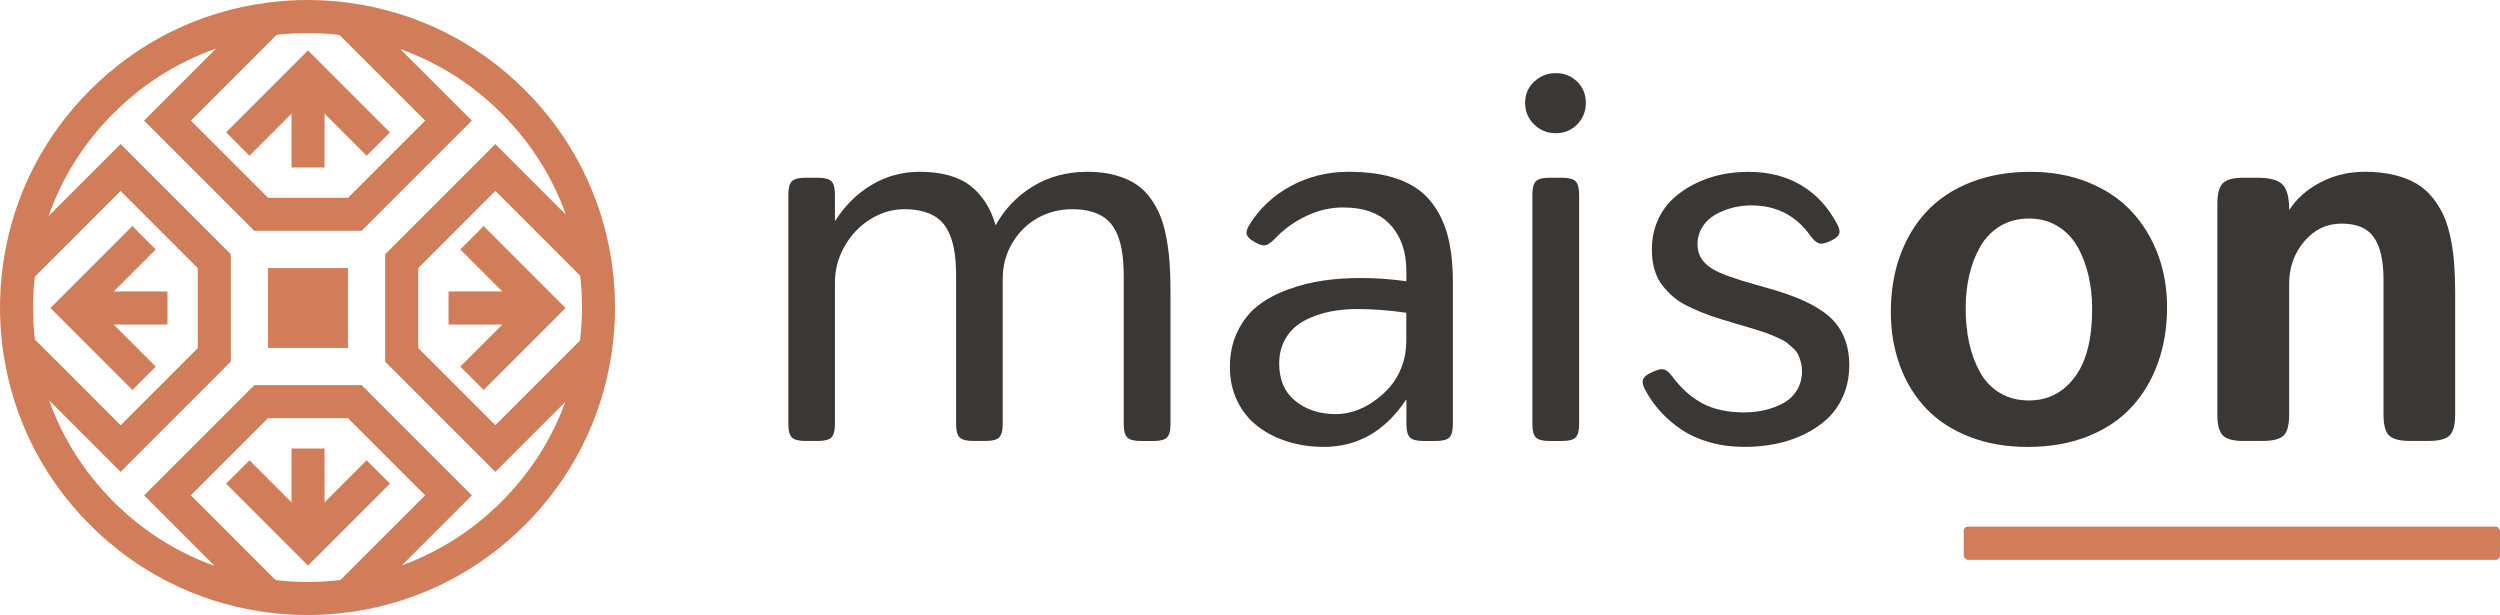
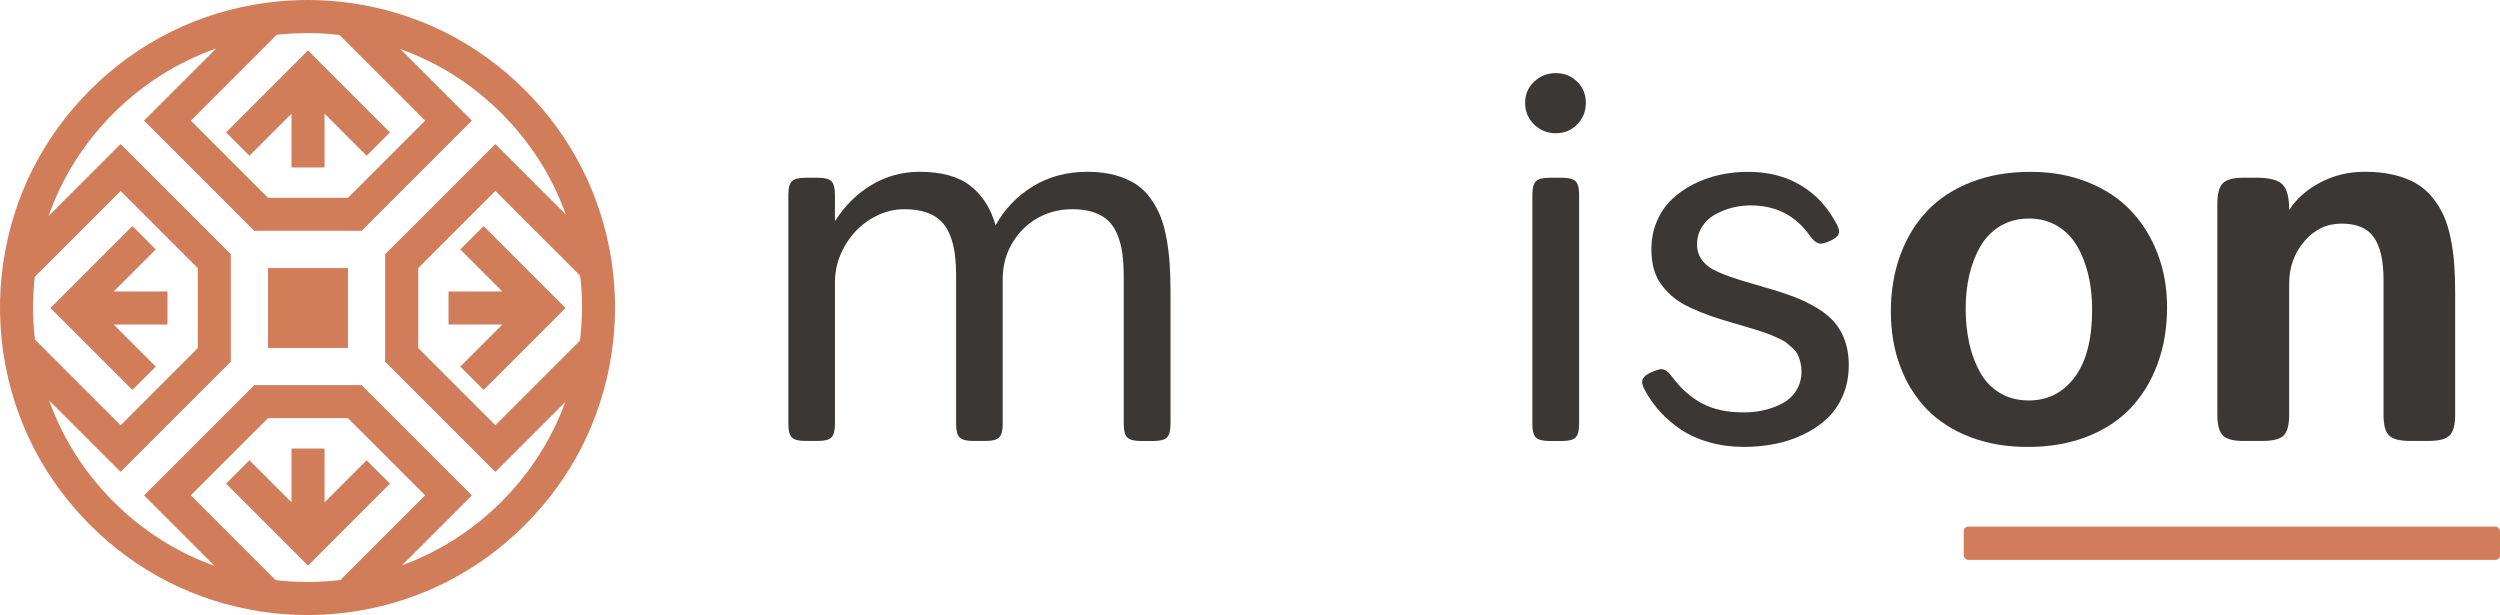
<svg xmlns="http://www.w3.org/2000/svg" id="Camada_2" data-name="Camada 2" viewBox="0 0 781.16 192.18">
  <defs>
    <style>
      .cls-1 {
        fill: #d17d5a;
      }

      .cls-2 {
        fill: #3a3735;
      }
    </style>
  </defs>
  <g id="Camada_2-2" data-name="Camada 2">
    <g>
      <g>
        <path class="cls-2" d="M298.76,86.77c0-2.88-.14-5.38-.43-7.51-.28-2.13-.8-4.09-1.53-5.9-.74-1.81-1.71-3.28-2.91-4.42s-2.75-2.02-4.65-2.64-4.11-.93-6.65-.93c-3.72,0-7.25,1.04-10.6,3.11s-6.03,4.89-8.06,8.44c-2.03,3.55-3.04,7.31-3.04,11.3v44.29c0,2.04-.37,3.43-1.1,4.17-.74.74-2.13,1.1-4.17,1.1h-4.02c-2.04,0-3.43-.37-4.17-1.1s-1.1-2.13-1.1-4.17V60.81c0-2.04.37-3.43,1.1-4.17s2.13-1.1,4.17-1.1h4.02c2.04,0,3.43.37,4.17,1.1.74.74,1.1,2.13,1.1,4.17v8.13l.1.05c3.01-4.75,6.8-8.5,11.37-11.22,4.57-2.73,9.57-4.09,14.99-4.09,6.8,0,12.07,1.45,15.82,4.34,3.75,2.9,6.39,7.02,7.93,12.38,2.75-5.02,6.6-9.06,11.58-12.13,4.97-3.06,10.67-4.59,17.1-4.59,3.18,0,6.04.34,8.59,1.03,2.54.69,4.71,1.62,6.5,2.79s3.34,2.67,4.65,4.49c1.31,1.82,2.35,3.74,3.14,5.75.79,2.01,1.41,4.34,1.88,7.01.47,2.66.79,5.26.95,7.78.17,2.53.25,5.38.25,8.56v41.43c0,2.04-.37,3.43-1.1,4.17s-2.13,1.1-4.17,1.1h-4.07c-2.04,0-3.43-.37-4.17-1.1s-1.1-2.13-1.1-4.17v-45.75c0-2.88-.14-5.38-.43-7.51-.28-2.13-.8-4.09-1.53-5.9-.74-1.81-1.71-3.28-2.91-4.42s-2.75-2.02-4.62-2.64c-1.87-.62-4.08-.93-6.63-.93-3.85,0-7.42.9-10.7,2.71s-5.93,4.4-7.96,7.78c-2.03,3.38-3.04,7.16-3.04,11.35v45.3c0,2.04-.37,3.43-1.1,4.17s-2.13,1.1-4.17,1.1h-4.02c-2.04,0-3.43-.37-4.17-1.1s-1.1-2.13-1.1-4.17v-45.75Z" />
-         <path class="cls-2" d="M439.43,124.93h-.1c-6.56,9.81-15.12,14.71-25.66,14.71-4.02,0-7.79-.55-11.32-1.66-3.53-1.1-6.65-2.69-9.34-4.75-2.69-2.06-4.82-4.69-6.38-7.88s-2.33-6.75-2.33-10.67c0-4.22.82-7.98,2.46-11.27,1.64-3.3,3.77-5.96,6.4-7.98,2.63-2.03,5.77-3.7,9.42-5.02,3.65-1.32,7.31-2.24,11-2.76,3.68-.52,7.57-.78,11.65-.78,4.49,0,9.22.33,14.21,1v-3.21c0-5.96-1.66-10.75-4.97-14.39-3.31-3.63-8.25-5.45-14.81-5.45-3.88,0-7.71.89-11.47,2.66-3.77,1.77-7.09,4.18-9.97,7.23-1.27,1.31-2.34,1.96-3.21,1.96-.74,0-1.61-.28-2.61-.85l-.45-.25c-1.64-.9-2.46-1.86-2.46-2.86,0-.64.3-1.46.9-2.46,3.15-5.12,7.47-9.16,12.96-12.13,5.49-2.96,11.5-4.44,18.03-4.44,6.06,0,11.22.76,15.47,2.28,4.25,1.52,7.62,3.8,10.09,6.83,2.48,3.03,4.27,6.6,5.37,10.7,1.1,4.1,1.66,8.96,1.66,14.59v44.44c0,2.04-.37,3.43-1.1,4.17-.74.74-2.13,1.1-4.17,1.1h-3.97c-2.04,0-3.43-.37-4.17-1.1-.74-.74-1.1-2.13-1.1-4.17v-7.58ZM424.26,96.56c-2.38,0-4.65.16-6.83.48-2.18.32-4.37.88-6.58,1.68-2.21.8-4.12,1.82-5.72,3.06s-2.91,2.88-3.92,4.92c-1,2.04-1.51,4.35-1.51,6.93,0,5.02,1.68,8.91,5.05,11.65,3.36,2.75,7.61,4.12,12.73,4.12,1.81,0,3.7-.31,5.67-.93,1.98-.62,3.93-1.58,5.85-2.89s3.67-2.84,5.22-4.59c1.56-1.76,2.81-3.89,3.77-6.4s1.43-5.19,1.43-8.03v-8.84c-5.52-.77-10.58-1.16-15.17-1.16Z" />
        <path class="cls-2" d="M492.81,25.51c1.81,1.77,2.71,3.98,2.71,6.63s-.9,4.89-2.71,6.73c-1.81,1.84-4.03,2.76-6.68,2.76s-4.9-.92-6.78-2.76c-1.87-1.84-2.81-4.08-2.81-6.73s.94-4.81,2.81-6.6c1.88-1.79,4.13-2.69,6.78-2.69s4.87.89,6.68,2.66ZM484.08,137.79c-2.04,0-3.43-.37-4.17-1.1s-1.1-2.13-1.1-4.17V60.81c0-2.04.37-3.43,1.1-4.17s2.13-1.1,4.17-1.1h4.07c2.04,0,3.43.37,4.17,1.1s1.1,2.13,1.1,4.17v71.71c0,2.04-.37,3.43-1.1,4.17s-2.13,1.1-4.17,1.1h-4.07Z" />
-         <path class="cls-2" d="M535.3,84.16c2.24,1.34,6.65,2.93,13.21,4.77.44.13,1.1.32,2.01.55l.05.05h.15l.05.05h.1l.05.05h.15l.05.05h.1l.05.05h.15l.05.05h.1l.05.05h.1c3.55,1,6.6,2,9.16,2.99,2.56.99,4.96,2.17,7.21,3.54,2.24,1.37,4.04,2.87,5.4,4.49,1.36,1.62,2.42,3.54,3.19,5.75s1.15,4.69,1.15,7.43c0,3.52-.63,6.72-1.88,9.62-1.26,2.9-2.94,5.31-5.05,7.26-2.11,1.94-4.58,3.58-7.41,4.92-2.83,1.34-5.78,2.31-8.86,2.91-3.08.6-6.26.9-9.54.9-3.85,0-7.44-.47-10.77-1.41-3.33-.94-6.25-2.23-8.76-3.89s-4.7-3.52-6.58-5.57c-1.88-2.06-3.5-4.34-4.87-6.85-.57-1.07-.85-1.94-.85-2.61,0-1.14.94-2.13,2.81-2.96l.45-.2c1.24-.54,2.16-.8,2.76-.8,1.07,0,2.19.8,3.36,2.41,2.65,3.58,5.72,6.33,9.24,8.24,3.52,1.91,7.88,2.86,13.11,2.86,2.24,0,4.4-.24,6.48-.73,2.08-.49,4-1.21,5.77-2.18,1.77-.97,3.19-2.32,4.24-4.04s1.58-3.71,1.58-5.95c0-.97-.12-1.89-.35-2.76-.23-.87-.5-1.64-.8-2.31s-.8-1.33-1.51-1.98-1.32-1.21-1.86-1.66c-.54-.45-1.36-.94-2.49-1.46s-2.05-.93-2.79-1.23c-.74-.3-1.86-.69-3.36-1.18-1.51-.49-2.69-.85-3.57-1.1-.87-.25-2.21-.64-4.02-1.18-2.91-.84-5.39-1.61-7.43-2.31-2.04-.7-4.14-1.55-6.3-2.54-2.16-.99-3.93-2.03-5.3-3.14-1.37-1.1-2.64-2.39-3.79-3.87-1.16-1.47-2-3.16-2.54-5.05-.54-1.89-.8-3.99-.8-6.3,0-3.15.57-6.06,1.71-8.74s2.68-4.95,4.62-6.8c1.94-1.86,4.2-3.45,6.78-4.77,2.58-1.32,5.31-2.3,8.21-2.94,2.9-.64,5.85-.95,8.86-.95,6.33,0,11.83,1.41,16.52,4.22,4.69,2.81,8.4,6.83,11.15,12.05.54,1,.8,1.81.8,2.41,0,1.1-.95,2.08-2.86,2.91l-.45.2c-.97.44-1.79.65-2.46.65-1.07,0-2.21-.85-3.42-2.56-4.45-6.26-10.6-9.39-18.43-9.39-2.01,0-3.98.25-5.9.75-1.93.5-3.72,1.23-5.37,2.18-1.66.95-2.99,2.23-3.99,3.84s-1.51,3.43-1.51,5.47c0,3.25,1.62,5.83,4.87,7.73Z" />
+         <path class="cls-2" d="M535.3,84.16c2.24,1.34,6.65,2.93,13.21,4.77.44.13,1.1.32,2.01.55l.05.05l.05.05h.1l.05.05h.15l.05.05h.1l.05.05h.15l.05.05h.1l.05.05h.1c3.55,1,6.6,2,9.16,2.99,2.56.99,4.96,2.17,7.21,3.54,2.24,1.37,4.04,2.87,5.4,4.49,1.36,1.62,2.42,3.54,3.19,5.75s1.15,4.69,1.15,7.43c0,3.52-.63,6.72-1.88,9.62-1.26,2.9-2.94,5.31-5.05,7.26-2.11,1.94-4.58,3.58-7.41,4.92-2.83,1.34-5.78,2.31-8.86,2.91-3.08.6-6.26.9-9.54.9-3.85,0-7.44-.47-10.77-1.41-3.33-.94-6.25-2.23-8.76-3.89s-4.7-3.52-6.58-5.57c-1.88-2.06-3.5-4.34-4.87-6.85-.57-1.07-.85-1.94-.85-2.61,0-1.14.94-2.13,2.81-2.96l.45-.2c1.24-.54,2.16-.8,2.76-.8,1.07,0,2.19.8,3.36,2.41,2.65,3.58,5.72,6.33,9.24,8.24,3.52,1.91,7.88,2.86,13.11,2.86,2.24,0,4.4-.24,6.48-.73,2.08-.49,4-1.21,5.77-2.18,1.77-.97,3.19-2.32,4.24-4.04s1.58-3.71,1.58-5.95c0-.97-.12-1.89-.35-2.76-.23-.87-.5-1.64-.8-2.31s-.8-1.33-1.51-1.98-1.32-1.21-1.86-1.66c-.54-.45-1.36-.94-2.49-1.46s-2.05-.93-2.79-1.23c-.74-.3-1.86-.69-3.36-1.18-1.51-.49-2.69-.85-3.57-1.1-.87-.25-2.21-.64-4.02-1.18-2.91-.84-5.39-1.61-7.43-2.31-2.04-.7-4.14-1.55-6.3-2.54-2.16-.99-3.93-2.03-5.3-3.14-1.37-1.1-2.64-2.39-3.79-3.87-1.16-1.47-2-3.16-2.54-5.05-.54-1.89-.8-3.99-.8-6.3,0-3.15.57-6.06,1.71-8.74s2.68-4.95,4.62-6.8c1.94-1.86,4.2-3.45,6.78-4.77,2.58-1.32,5.31-2.3,8.21-2.94,2.9-.64,5.85-.95,8.86-.95,6.33,0,11.83,1.41,16.52,4.22,4.69,2.81,8.4,6.83,11.15,12.05.54,1,.8,1.81.8,2.41,0,1.1-.95,2.08-2.86,2.91l-.45.2c-.97.44-1.79.65-2.46.65-1.07,0-2.21-.85-3.42-2.56-4.45-6.26-10.6-9.39-18.43-9.39-2.01,0-3.98.25-5.9.75-1.93.5-3.72,1.23-5.37,2.18-1.66.95-2.99,2.23-3.99,3.84s-1.51,3.43-1.51,5.47c0,3.25,1.62,5.83,4.87,7.73Z" />
        <path class="cls-2" d="M652.34,56.92c5.41,2.16,9.91,5.14,13.51,8.94,3.6,3.8,6.38,8.28,8.34,13.43s2.94,10.73,2.94,16.72c0,6.36-.97,12.21-2.91,17.55-1.94,5.34-4.72,9.94-8.34,13.81-3.62,3.87-8.18,6.88-13.68,9.04-5.51,2.16-11.69,3.24-18.55,3.24s-12.7-1.04-18.1-3.11c-5.41-2.08-9.91-4.98-13.51-8.71-3.6-3.73-6.37-8.19-8.31-13.38-1.94-5.19-2.91-10.9-2.91-17.12s.96-12.15,2.89-17.48c1.93-5.32,4.7-9.93,8.34-13.81,3.63-3.88,8.22-6.91,13.76-9.09,5.54-2.18,11.76-3.26,18.66-3.26,6.53,0,12.5,1.08,17.9,3.24ZM625.02,70.62c-2.59,1.56-4.66,3.67-6.2,6.33-1.54,2.66-2.7,5.64-3.47,8.94-.77,3.3-1.15,6.82-1.15,10.57s.38,7.5,1.13,10.85,1.89,6.38,3.41,9.09c1.52,2.71,3.58,4.85,6.18,6.4,2.59,1.56,5.6,2.33,9.01,2.33,5.93,0,10.7-2.42,14.34-7.26,3.63-4.84,5.45-11.93,5.45-21.27,0-3.78-.39-7.34-1.18-10.67-.79-3.33-1.95-6.33-3.49-8.99-1.54-2.66-3.61-4.77-6.2-6.33-2.59-1.56-5.55-2.33-8.86-2.33s-6.37.78-8.96,2.33Z" />
        <path class="cls-2" d="M701.02,137.79c-3.15,0-5.3-.57-6.45-1.71-1.15-1.14-1.73-3.3-1.73-6.48V63.72c0-3.18.58-5.34,1.73-6.48,1.16-1.14,3.31-1.71,6.45-1.71h4.12c3.95,0,6.63.69,8.03,2.08,1.41,1.39,2.11,4.01,2.11,7.86l.1.05c2.21-3.45,5.42-6.29,9.64-8.51,4.22-2.23,8.87-3.34,13.96-3.34,3.35,0,6.37.33,9.06.98,2.69.65,5.01,1.55,6.96,2.69,1.94,1.14,3.63,2.6,5.07,4.39s2.61,3.7,3.52,5.72,1.62,4.37,2.16,7.03c.54,2.66.9,5.32,1.1,7.98.2,2.66.3,5.63.3,8.91v38.21c0,3.18-.58,5.34-1.73,6.48-1.16,1.14-3.31,1.71-6.45,1.71h-6.03c-3.15,0-5.3-.57-6.45-1.71-1.16-1.14-1.73-3.3-1.73-6.48v-42.28c0-5.86-1-10.23-2.99-13.11-1.99-2.88-5.35-4.32-10.07-4.32s-8.55,1.85-11.7,5.55c-3.15,3.7-4.72,8.11-4.72,13.23v40.93c0,3.18-.57,5.34-1.71,6.48-1.14,1.14-3.3,1.71-6.48,1.71h-6.08Z" />
      </g>
      <rect class="cls-1" x="613.59" y="164.54" width="167.57" height="10.4" rx="1.44" ry="1.44" />
      <g>
        <polygon class="cls-1" points="77.94 48.66 91.08 35.52 91.08 52.33 101.41 52.33 101.41 35.52 114.55 48.66 121.85 41.36 96.24 15.75 70.64 41.36 77.94 48.66" />
        <polygon class="cls-1" points="143.82 77.94 156.96 91.08 140.15 91.08 140.15 101.41 156.96 101.41 143.82 114.55 151.12 121.85 176.73 96.24 151.12 70.63 143.82 77.94" />
        <polygon class="cls-1" points="114.55 143.82 101.41 156.96 101.41 140.15 91.08 140.15 91.08 156.96 77.94 143.82 70.64 151.12 96.24 176.73 121.85 151.12 114.55 143.82" />
        <polygon class="cls-1" points="48.66 114.55 35.52 101.41 52.33 101.41 52.33 91.08 35.52 91.08 48.66 77.94 41.36 70.63 15.76 96.24 41.36 121.85 48.66 114.55" />
        <path class="cls-1" d="M191.29,83.01s0,0,0-.01l-.23-1.71-.02-.02c-3.14-20.24-12.45-38.58-27-53.13C149.06,13.17,130.09,3.75,109.16.89c-8.56-1.17-17.23-1.19-25.77-.05-21.07,2.79-40.17,12.23-55.24,27.3C13.49,42.79,4.16,61.26,1.09,81.63l-.02.02-.23,1.73c-.28,2.14-.5,4.28-.64,6.43-.35,5.37-.25,10.77.3,16.13.03.32.08.64.11.96.08.75.17,1.5.27,2.26,0,0,0,0,0,0h0s.24,1.72.24,1.72l.02.02c3.13,20.23,12.44,38.57,27,53.13,14.55,14.55,32.89,23.86,53.13,27l.02.02,1.72.24c1.1.15,2.2.28,3.31.39,7.73.79,15.53.64,23.22-.45,0,0,0,0,0,0l1.71-.24.02-.02c20.09-3.19,38.3-12.48,52.76-26.94,14.46-14.46,23.75-32.67,26.94-52.76l.02-.02.24-1.71c.15-1.1.29-2.2.41-3.31.81-7.73.7-15.52-.36-23.21ZM86.45,10.88c6.52-.73,13.1-.72,19.63.04l26.77,26.77-24.11,24.11h-24.99s-24.11-24.11-24.11-24.11l26.81-26.81ZM10.84,105.39c-.04-.34-.07-.69-.11-1.03-.05-.57-.1-1.13-.15-1.7-.03-.34-.05-.67-.07-1.01-.04-.61-.07-1.22-.1-1.83-.01-.29-.03-.58-.04-.87-.03-.9-.05-1.79-.05-2.69,0-.02,0-.04,0-.06,0-.87.01-1.75.04-2.62,0-.29.02-.59.04-.88.02-.6.05-1.21.09-1.81.02-.34.05-.68.07-1.02.04-.56.09-1.12.14-1.68.03-.35.07-.7.1-1.05.02-.22.05-.44.08-.66l26.81-26.81,24.11,24.11v24.99s-24.11,24.11-24.11,24.11l-26.77-26.77c-.03-.23-.06-.46-.08-.68ZM106.42,181.21c-.24.03-.49.06-.73.09-.36.04-.73.08-1.09.12-.57.06-1.15.11-1.73.15-.36.03-.71.06-1.07.08-.62.04-1.24.07-1.86.1-.31.01-.61.03-.92.04-.91.03-1.82.05-2.73.05-.04,0-.09,0-.13,0-.89,0-1.78-.01-2.67-.04-.31,0-.61-.03-.92-.04-.62-.03-1.24-.05-1.86-.09-.35-.02-.71-.05-1.06-.08-.58-.04-1.15-.09-1.73-.15-.36-.03-.73-.07-1.09-.11-.24-.03-.48-.06-.73-.09l-26.47-26.47,24.11-24.11h24.99s24.11,24.11,24.11,24.11l-26.42,26.42ZM156.73,156.73c-8.95,8.95-19.52,15.68-31.14,19.92l21.86-21.86-34.44-34.44h-33.55s-34.44,34.44-34.44,34.44l22.03,22.03c-11.81-4.22-22.54-11.01-31.62-20.1-9.08-9.08-15.87-19.81-20.09-31.62l22.34,22.34,34.44-34.44v-33.55s-34.44-34.44-34.44-34.44l-22.52,22.52c4.21-11.99,11.06-22.89,20.27-32.1,9.21-9.21,20.11-16.06,32.1-20.27l-22.52,22.52,34.44,34.44h33.55s34.44-34.44,34.44-34.44l-22.34-22.34c11.8,4.22,22.54,11.01,31.62,20.09,9.08,9.08,15.87,19.81,20.09,31.62l-22.03-22.03-34.44,34.44v33.55s34.44,34.44,34.44,34.44l21.86-21.86c-4.23,11.62-10.96,22.18-19.92,31.14ZM181.79,99.03c-.01.3-.03.6-.04.9-.03.63-.06,1.26-.1,1.88-.02.35-.05.7-.08,1.06-.05.58-.1,1.16-.15,1.74-.04.36-.07.73-.11,1.09-.03.24-.06.49-.09.73l-26.43,26.43-24.11-24.11v-24.99s24.11-24.11,24.11-24.11l26.47,26.47c.03.24.06.48.09.72.04.36.08.73.11,1.09.05.57.1,1.15.15,1.72.03.35.05.71.08,1.06.04.62.07,1.24.09,1.86.01.3.03.61.04.91.03.9.04,1.8.04,2.71,0,.02,0,.04,0,.07,0,.92-.02,1.85-.05,2.77Z" />
        <path class="cls-1" d="M83.76,108.72h24.96s0-24.96,0-24.96h-24.97s0,24.96,0,24.96Z" />
      </g>
    </g>
  </g>
</svg>